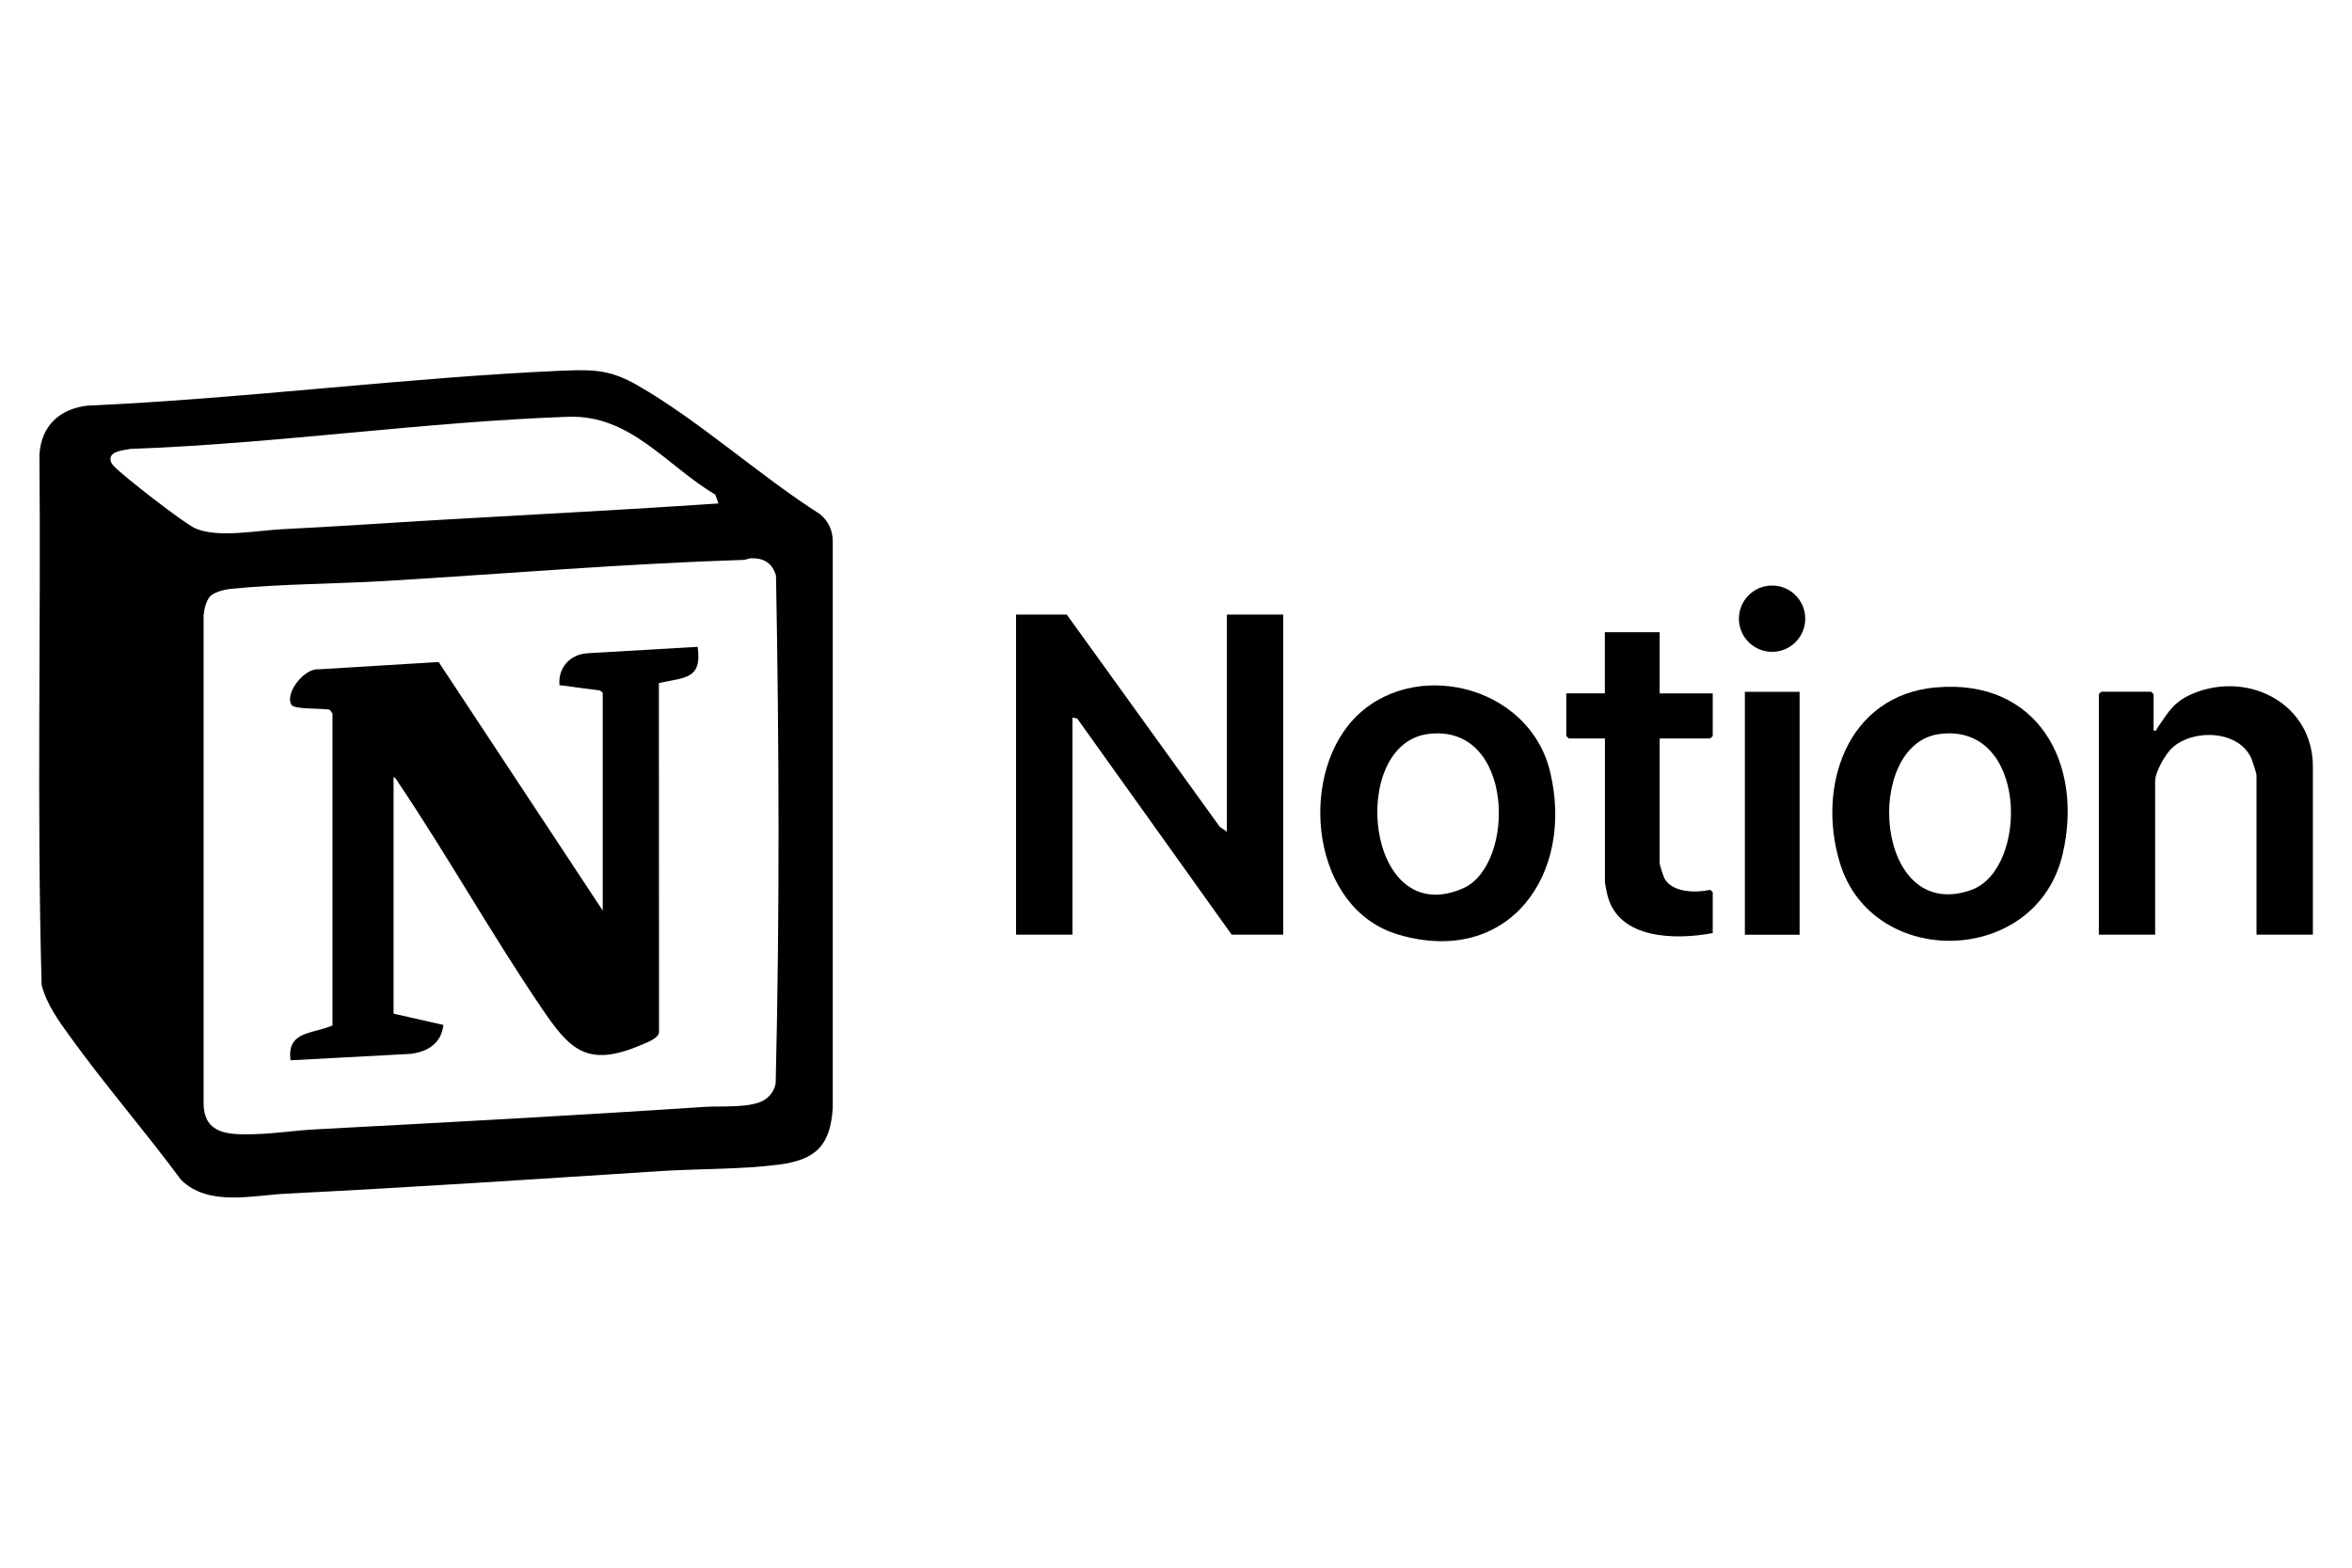
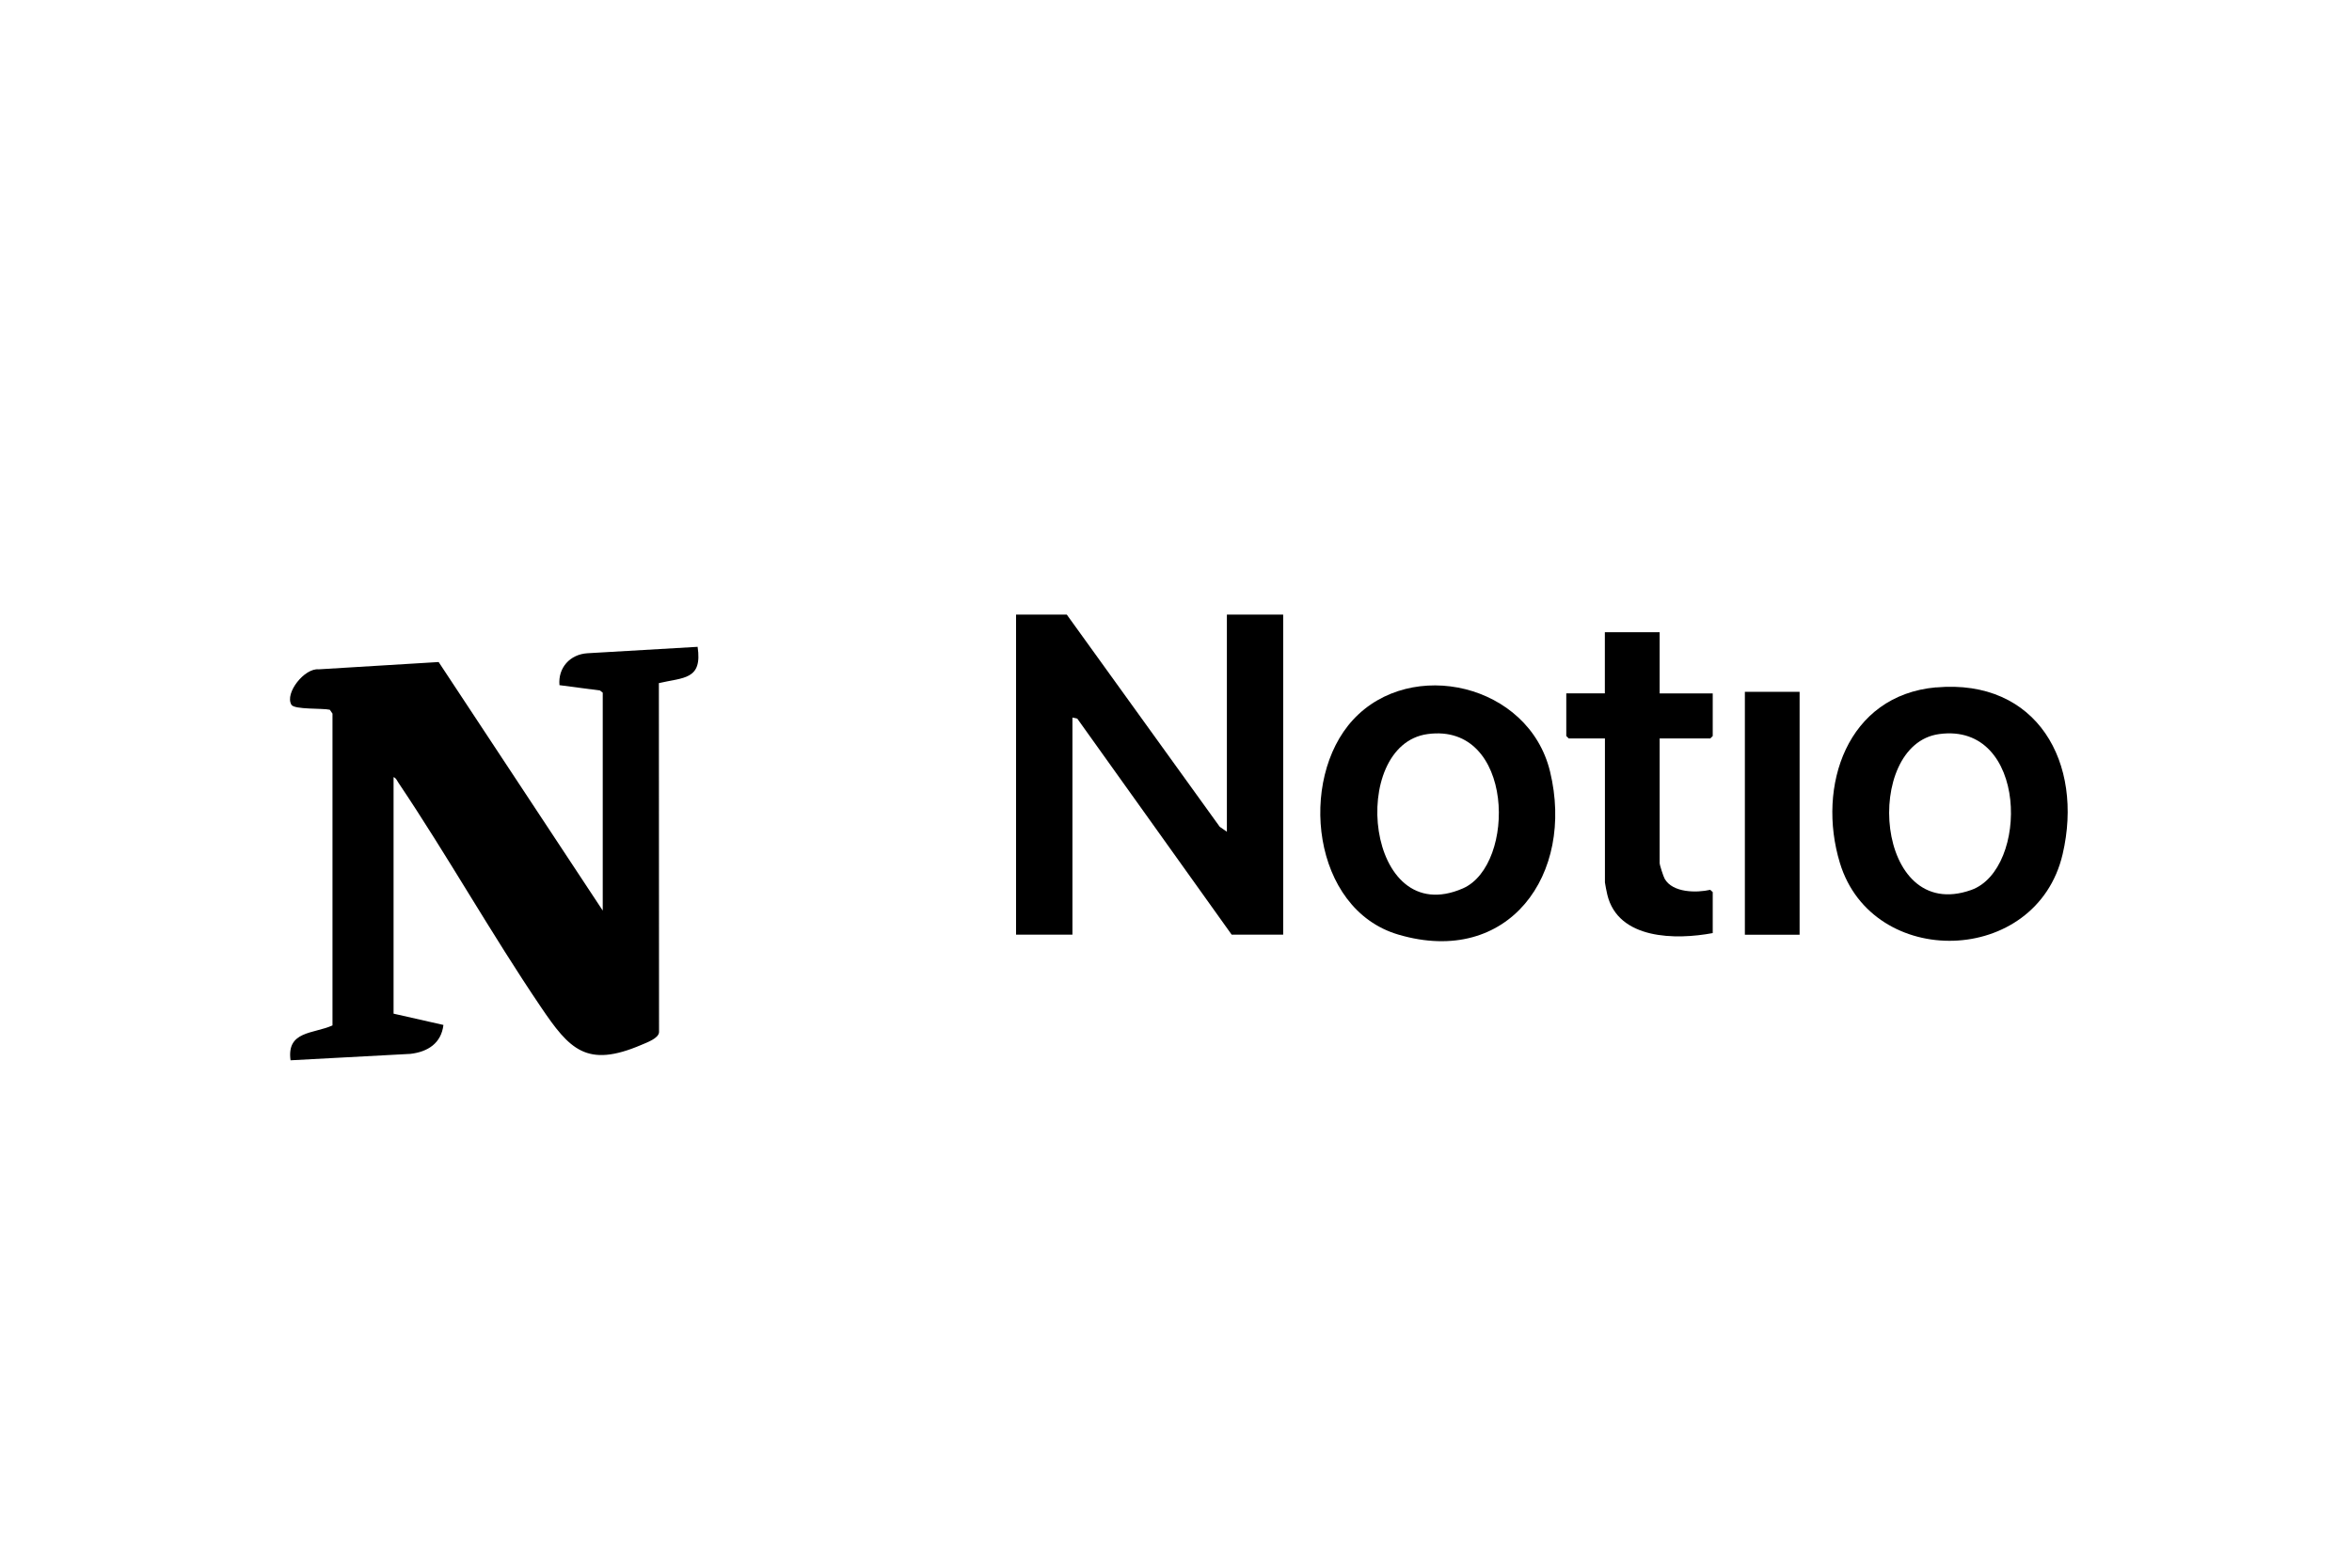
<svg xmlns="http://www.w3.org/2000/svg" id="Calque_2" viewBox="0 0 300 200">
  <g id="Calque_1-2">
-     <rect width="300" height="200" style="fill:none;" />
    <polygon points="156.49 106.11 156.49 78.41 163.67 78.41 163.67 119.24 157.1 119.24 137.41 91.68 136.79 91.54 136.79 119.24 129.6 119.24 129.6 78.41 136.07 78.41 155.58 105.48 156.49 106.11" />
    <path d="M172.58,91.83c7.4-8.02,22.42-4.6,25.13,6.6,3.17,13.09-5.26,24.96-19.36,20.8-11.04-3.26-12.78-19.8-5.77-27.4ZM182.09,93.65c-10.18,1.39-7.92,25.1,4.5,19.69,6.83-2.98,6.6-21.2-4.5-19.69Z" />
    <path d="M246.94,87.7c12.92-1.15,18.87,9.65,16.15,21.28-3.34,14.29-24.26,14.77-28.41,1.11-2.98-9.8.91-21.38,12.26-22.4ZM247.34,93.65c-9.76,1.33-8.26,24.27,4.09,19.89,7.38-2.62,7.27-21.44-4.09-19.89Z" />
-     <path d="M295,119.24h-7.18v-20.42c0-.13-.53-1.77-.64-2.03-1.59-3.66-7.45-3.86-10.14-1.36-.86.8-2.15,3.07-2.15,4.21v19.6h-7.18v-30.68l.31-.31h6.36l.31.31v4.62c.49.11.33-.09.46-.27,1.51-2.19,2.16-3.5,4.88-4.55,7-2.7,14.98,1.53,14.98,9.44v21.44Z" />
    <path d="M211.69,80.66v7.8h6.77v5.44l-.31.31h-6.46v15.9c0,.25.48,1.73.65,2.02,1.02,1.77,4.05,1.79,5.8,1.39l.32.29v5.23c-4.68.88-12.07.86-13.45-4.91-.06-.24-.3-1.43-.3-1.55v-18.37h-4.62l-.31-.31v-5.44h4.92v-7.8h6.98Z" />
    <rect x="222.56" y="88.26" width="6.98" height="30.99" />
-     <circle cx="226.03" cy="78.93" r="4.23" />
-     <path d="M72.1,47.28c3.72-.16,5.87-.03,9.13,1.83,7.91,4.52,15.59,11.53,23.34,16.47,1.09.88,1.64,2.07,1.65,3.48v72.25c-.3,4.83-2.14,6.65-6.89,7.27s-10.29.51-15.18.83c-15.86,1.02-31.72,2.08-47.61,2.87-4.39.22-9.96,1.67-13.44-1.75-4.6-6.22-9.72-12.11-14.24-18.39-1.45-2.01-2.93-4.05-3.55-6.5-.62-22.5-.08-45.12-.28-67.67.26-3.66,2.52-5.77,6.09-6.22,20.34-.9,40.65-3.6,60.98-4.48ZM91.64,64.25l-.4-1.14c-6.31-3.77-10.83-10.22-18.78-9.94-18.45.65-37.3,3.44-55.82,4.1-.77.17-2.6.24-2.55,1.33.01.4.24.66.49.92,1.19,1.26,8.94,7.29,10.36,7.9,2.87,1.24,7.84.26,10.98.1,6.92-.34,13.84-.83,20.73-1.23,11.66-.68,23.33-1.26,34.99-2.06ZM26.87,76.01c-.57.55-.83,1.71-.9,2.49v62.4c.12,3.84,3.26,3.86,6.27,3.8,2.64-.05,5.35-.48,8-.62,16.56-.88,33.12-1.77,49.66-2.87,2.09-.14,5.98.21,7.68-.94.72-.48,1.25-1.26,1.36-2.13.52-21.51.44-43.19.04-64.71-.46-1.55-1.5-2.24-3.12-2.21-.34,0-.69.2-1.04.21-15.12.48-30.25,1.76-45.35,2.67-6.59.4-13.58.38-20.11,1.03-.69.07-2,.41-2.5.89Z" />
    <path d="M76.87,88.36l-.34-.27-5.17-.68c-.2-2.22,1.35-3.93,3.56-4.07l14.06-.82c.64,4.23-1.79,3.89-4.94,4.63l.02,44.53c-.04.79-1.55,1.32-2.27,1.63-6.97,2.98-9.15.56-12.8-4.84-6.33-9.34-11.88-19.25-18.17-28.61-.17-.25-.31-.63-.62-.71v30.17l6.36,1.44c-.28,2.34-1.99,3.43-4.21,3.69l-15.29.82c-.52-3.78,2.91-3.35,5.35-4.45v-39.78s-.34-.49-.34-.49c-.9-.22-4.52,0-4.9-.64-.88-1.48,1.67-4.71,3.49-4.52l15.29-.93,20.93,31.71v-27.81Z" />
  </g>
</svg>